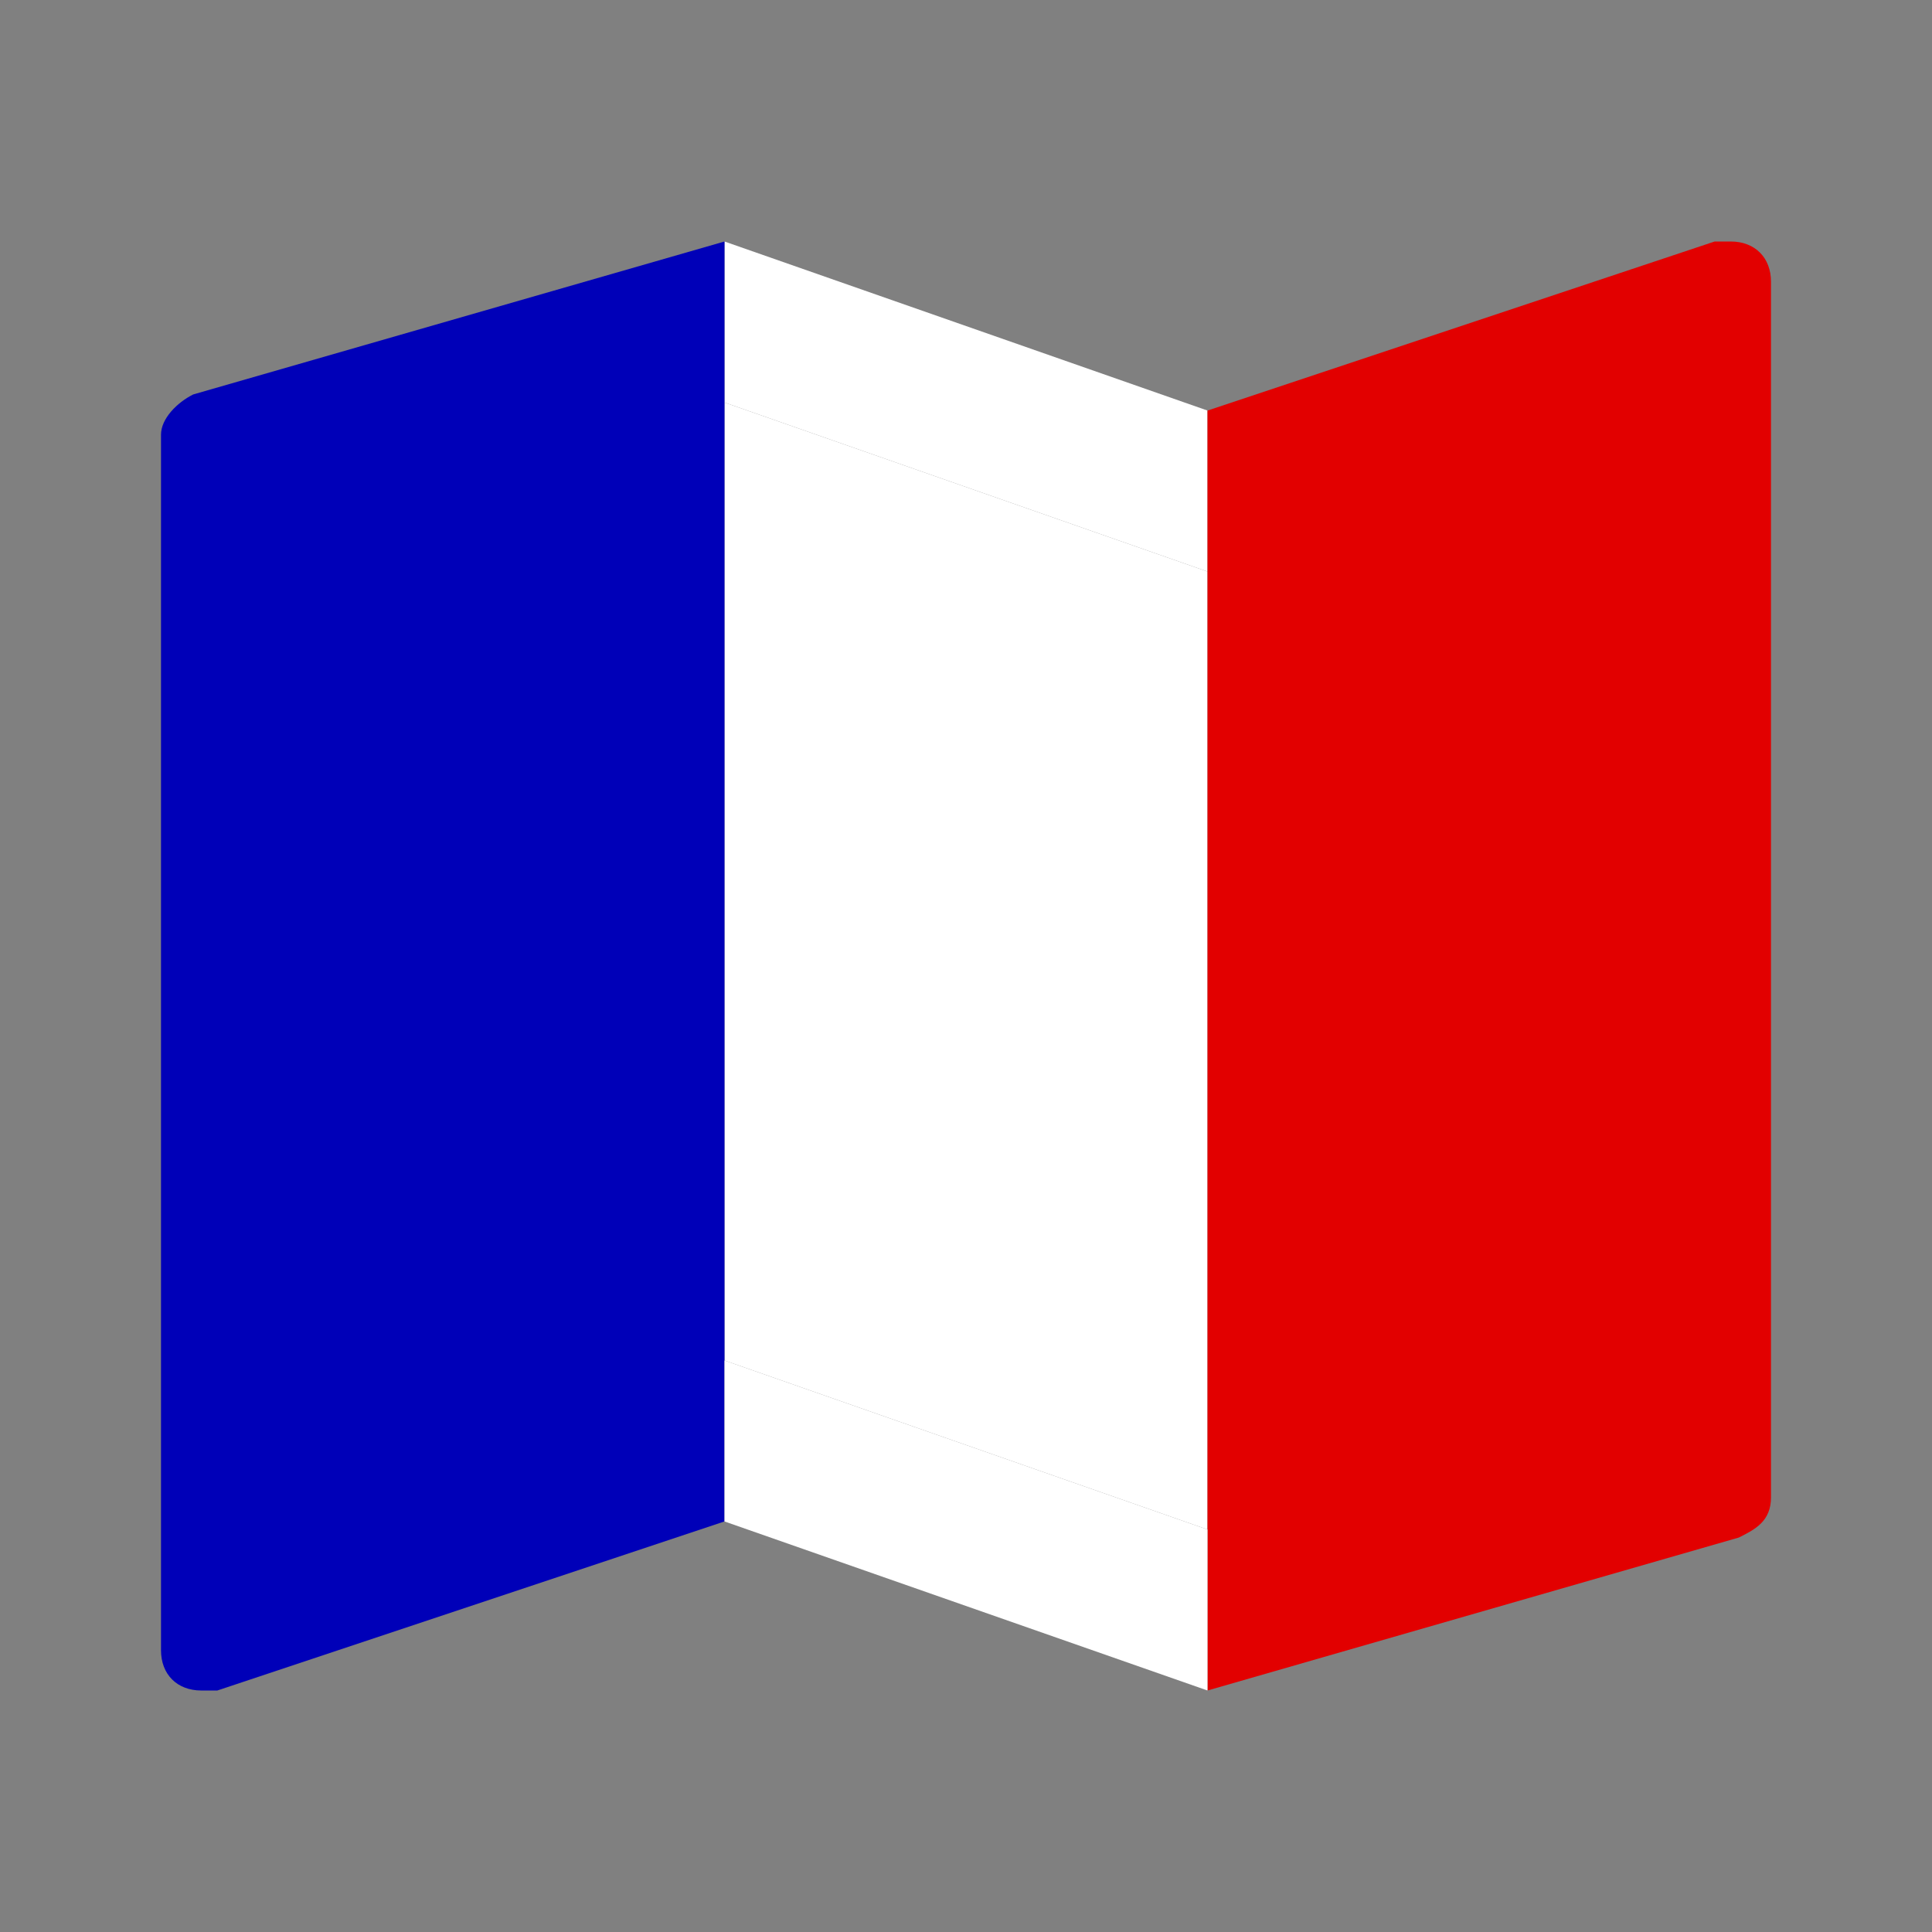
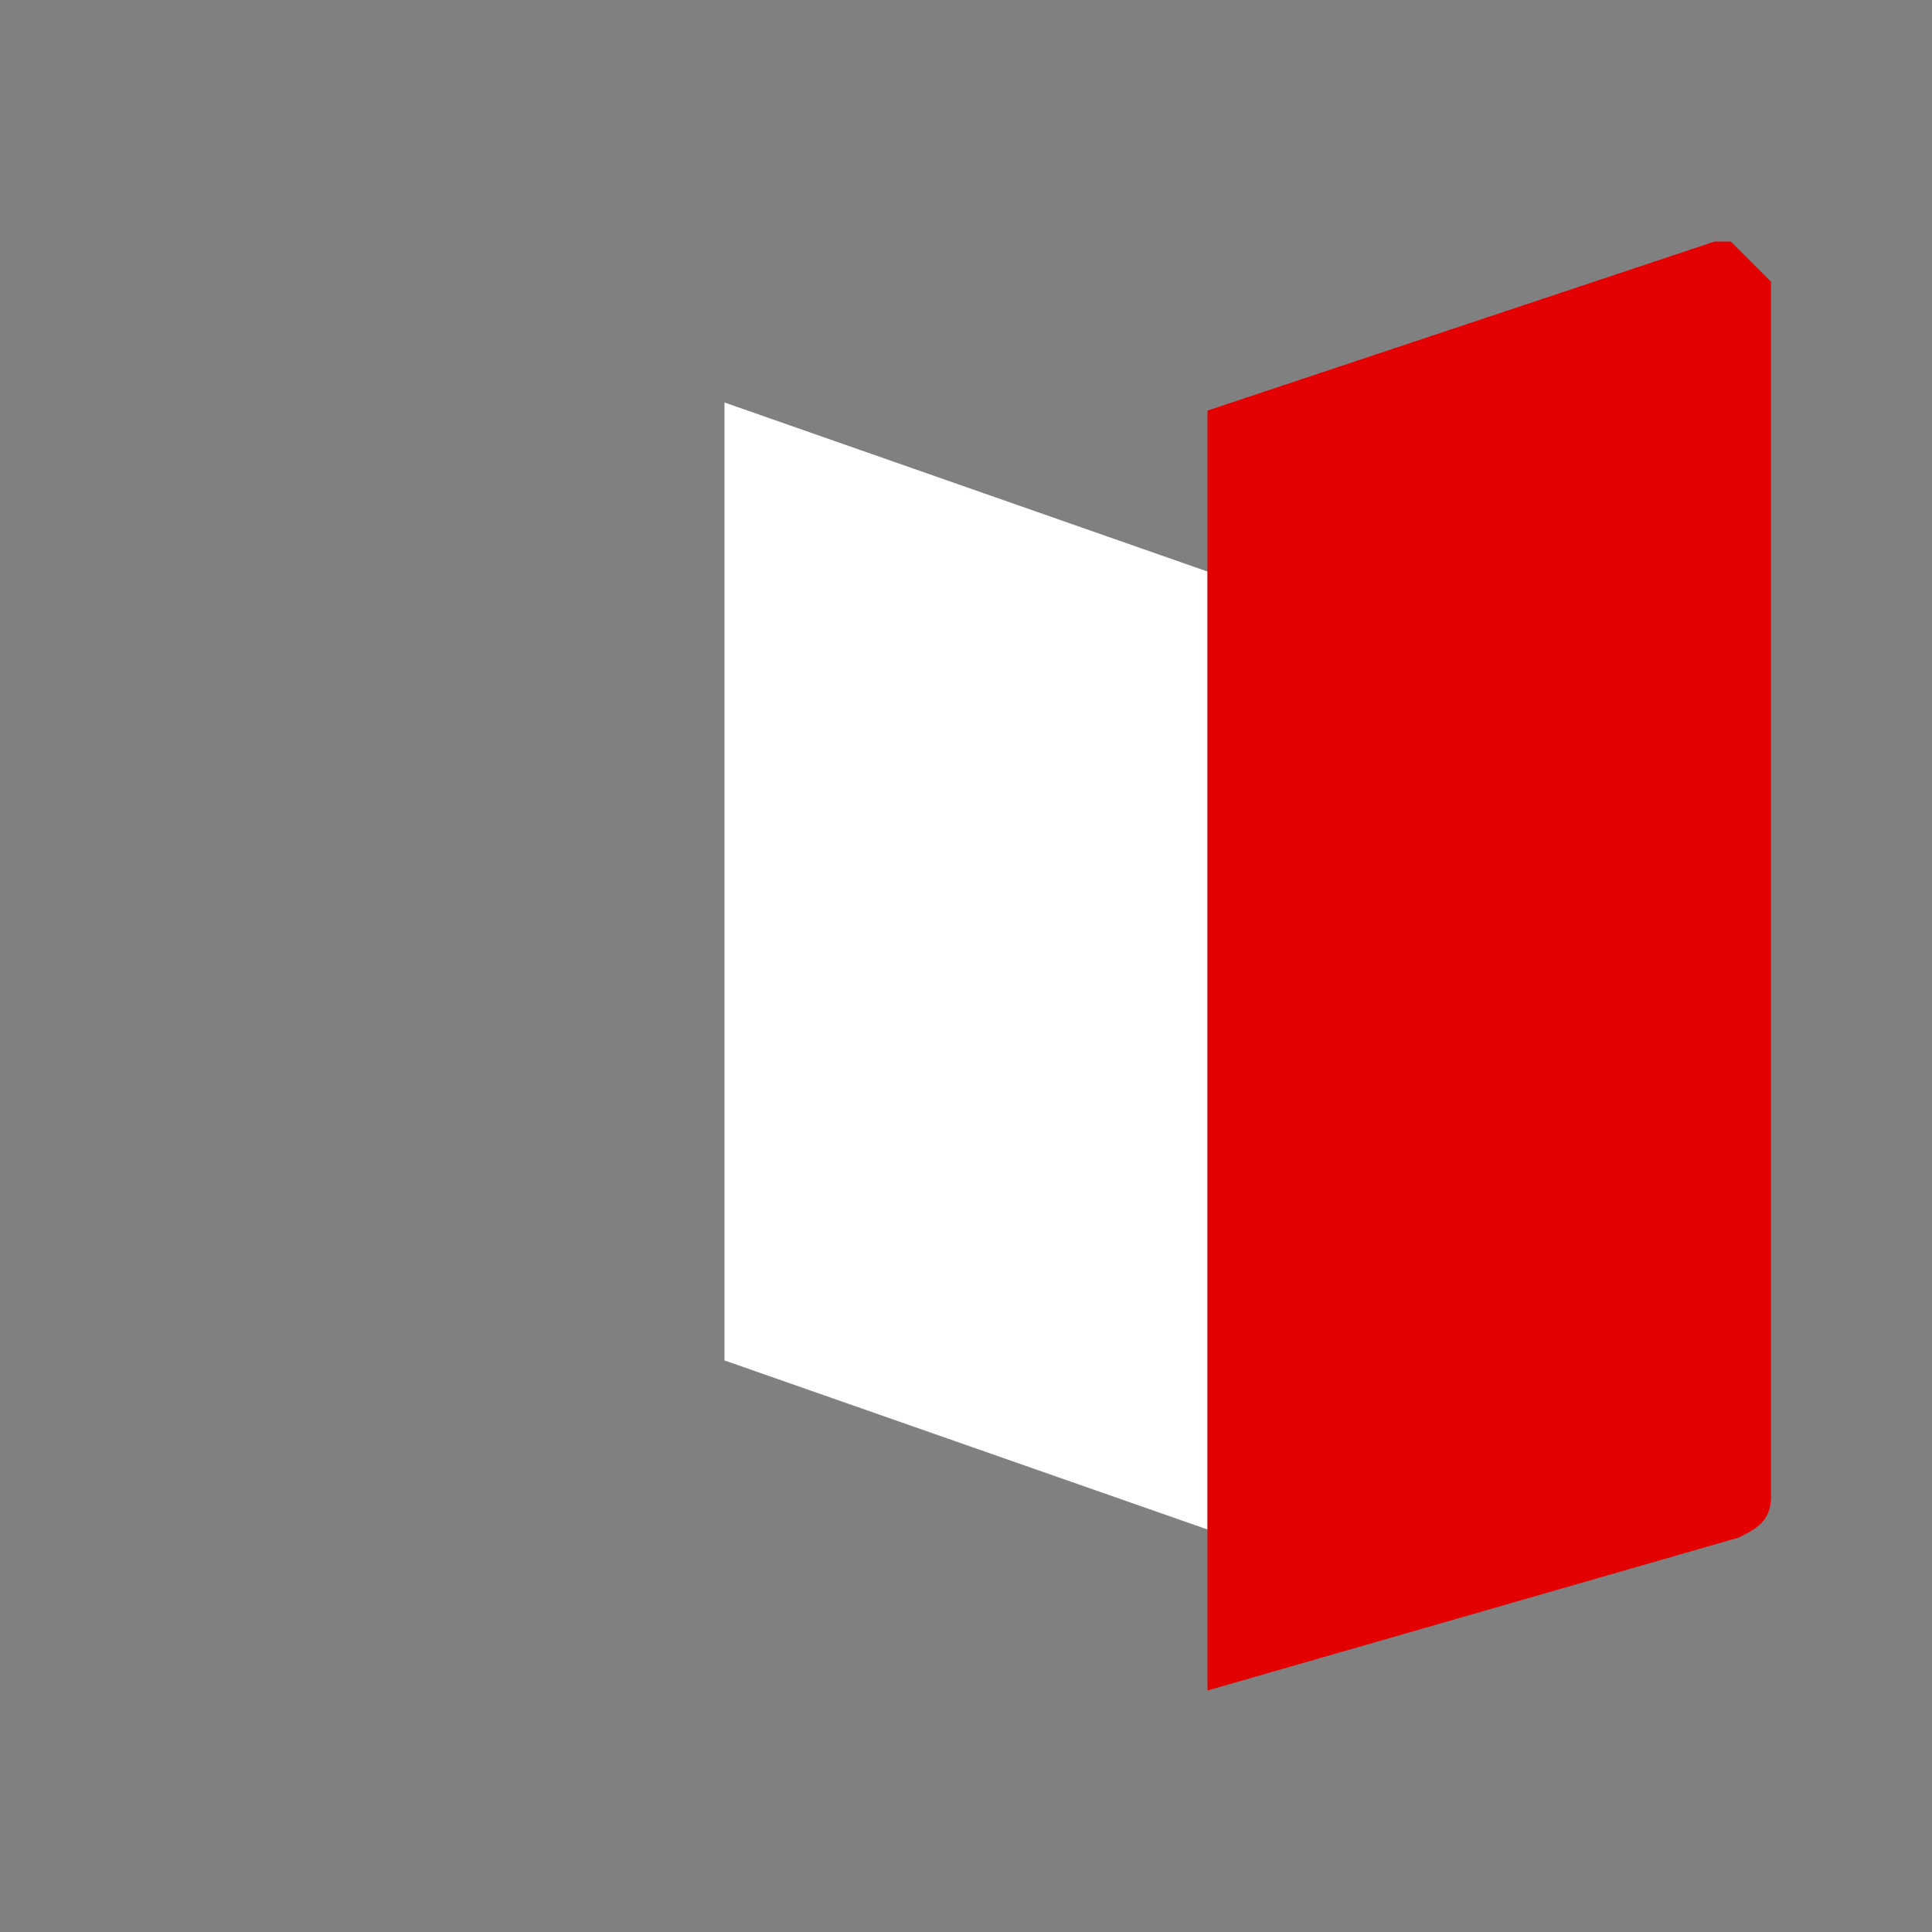
<svg xmlns="http://www.w3.org/2000/svg" version="1.1" id="Calque_1" x="0px" y="0px" viewBox="0 0 24 24" style="enable-background:new 0 0 24 24;" xml:space="preserve">
  <rect x="0" y="0" width="24" height="24" fill="#808080" stroke="none" />
  <style type="text/css">
	.st0{fill:none;}
	.st1{fill:#FFFFFF;}
	.st2{fill:#0000B8;}
	.st3{fill:#E20000;}
</style>
  <path class="st0" d="M0,0h24v24H0V0z" />
  <g>
    <polygon class="st1" points="9,16.9 15,19 15,7.1 9,5  " />
-     <polygon class="st1" points="15,7.1 15,5.1 9,3 9,5  " />
-     <path class="st2" d="M9,5V3L2.4,4.9C2.2,5,2,5.2,2,5.4v15.1C2,20.8,2.2,21,2.5,21l0.2,0L9,18.9v-2V5z" />
-     <path class="st3" d="M21.5,3l-0.2,0L15,5.1v2V19v2l6.6-1.9c0.2-0.1,0.4-0.2,0.4-0.5V3.5C22,3.2,21.8,3,21.5,3z" />
-     <polygon class="st1" points="9,16.9 9,18.9 15,21 15,19  " />
+     <path class="st3" d="M21.5,3l-0.2,0L15,5.1v2V19v2l6.6-1.9c0.2-0.1,0.4-0.2,0.4-0.5V3.5z" />
  </g>
</svg>